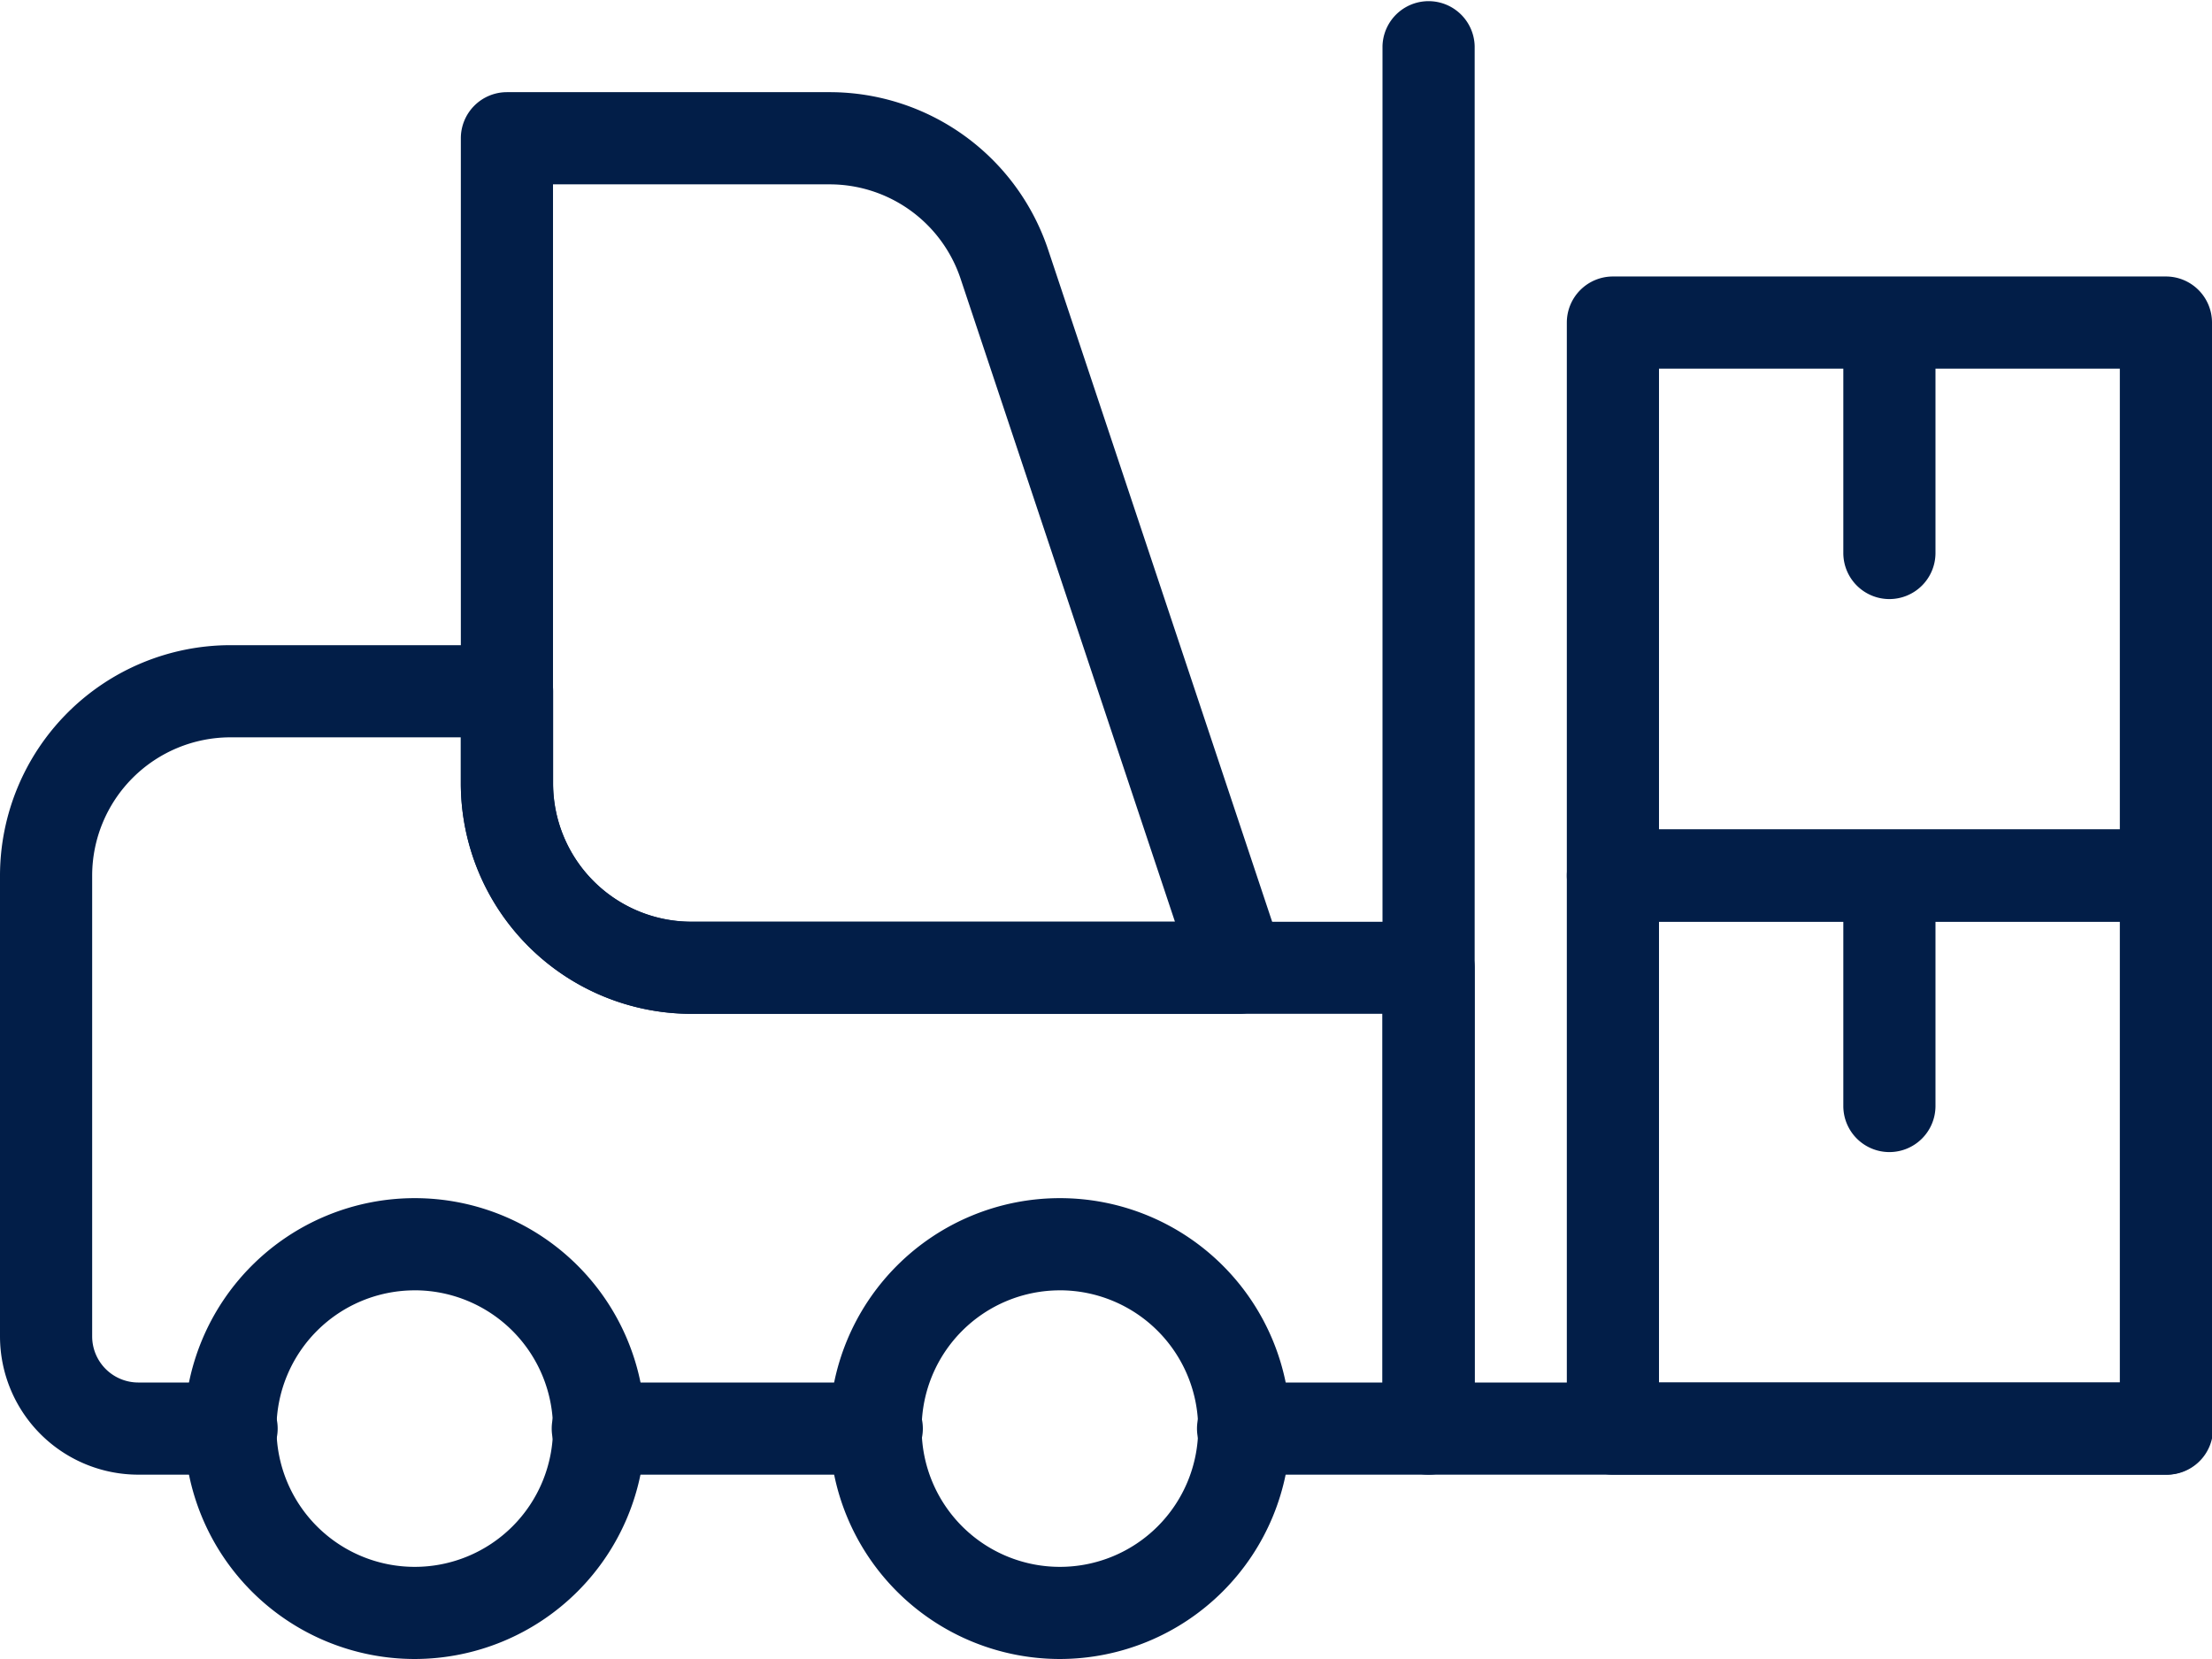
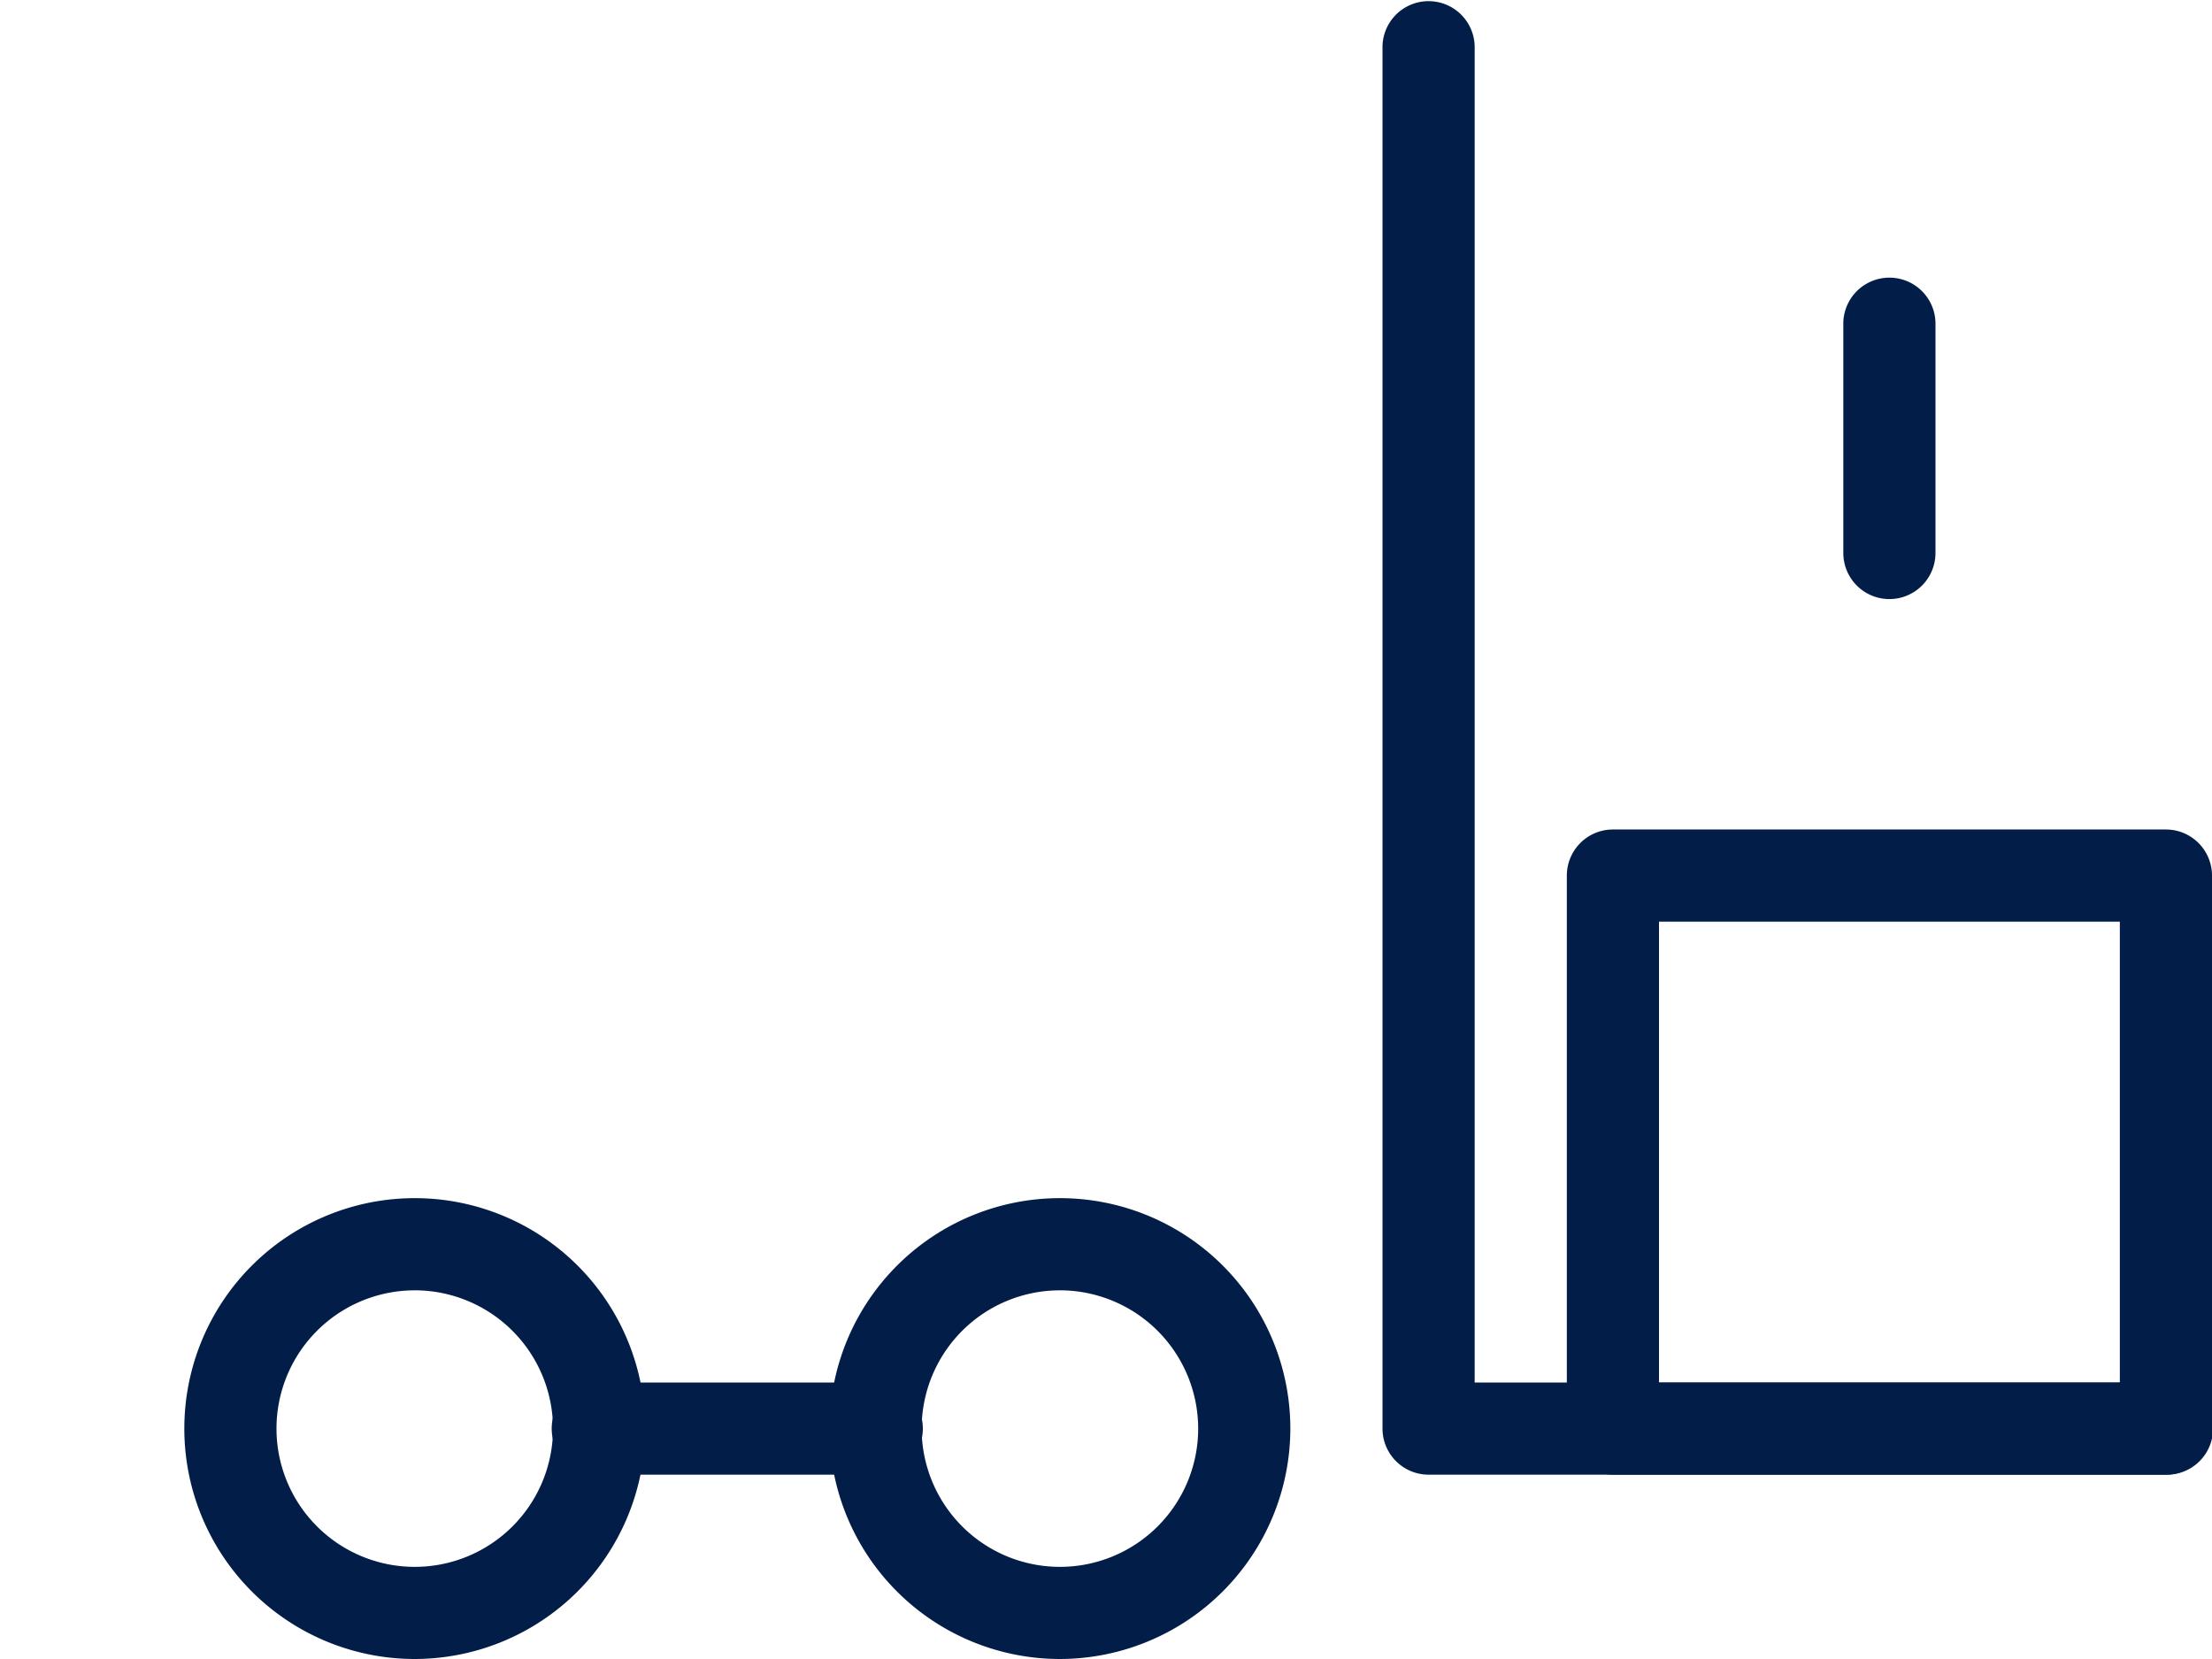
<svg xmlns="http://www.w3.org/2000/svg" width="75.963" height="56.972" viewBox="0 0 75.963 56.972">
  <defs>
    <style>.a{fill:#021e48;}</style>
  </defs>
-   <path class="a" d="M31.717,35.651h-18.8A7.922,7.922,0,0,1,5,27.738V5.583A1.583,1.583,0,0,1,6.583,4H17.66a7.91,7.91,0,0,1,7.508,5.409L33.22,33.565a1.586,1.586,0,0,1-1.5,2.086ZM8.165,7.165V27.738a4.753,4.753,0,0,0,4.748,4.748H29.523L22.164,10.413a4.741,4.741,0,0,0-4.5-3.247Z" transform="translate(10.826 -0.835)" />
-   <path class="a" d="M49.059,38.486h-6.33a1.583,1.583,0,1,1,0-3.165h4.748V22.66H23.738a7.922,7.922,0,0,1-7.913-7.913V13.165H7.913a4.753,4.753,0,0,0-4.748,4.748V33.738a1.585,1.585,0,0,0,1.583,1.583H7.913a1.583,1.583,0,1,1,0,3.165H4.748A4.753,4.753,0,0,1,0,33.738V17.913A7.922,7.922,0,0,1,7.913,10h9.5a1.583,1.583,0,0,1,1.583,1.583v3.165A4.753,4.753,0,0,0,23.738,19.5H49.059a1.583,1.583,0,0,1,1.583,1.583V36.9A1.583,1.583,0,0,1,49.059,38.486Z" transform="translate(0 12.156)" />
  <path class="a" d="M17.078,21.165h-9.5a1.583,1.583,0,1,1,0-3.165h9.5a1.583,1.583,0,1,1,0,3.165Z" transform="translate(12.991 29.477)" />
  <path class="a" d="M41.9,53.642H16.583A1.583,1.583,0,0,1,15,52.059V4.583a1.583,1.583,0,0,1,3.165,0V50.477H41.9a1.583,1.583,0,1,1,0,3.165Z" transform="translate(32.477 -3)" />
  <path class="a" d="M9.913,31.826a7.913,7.913,0,1,1,7.913-7.913A7.922,7.922,0,0,1,9.913,31.826Zm0-12.66a4.748,4.748,0,1,0,4.748,4.748A4.753,4.753,0,0,0,9.913,19.165Z" transform="translate(4.33 25.146)" />
  <path class="a" d="M16.913,31.826a7.913,7.913,0,1,1,7.913-7.913A7.922,7.922,0,0,1,16.913,31.826Zm0-12.66a4.748,4.748,0,1,0,4.748,4.748A4.753,4.753,0,0,0,16.913,19.165Z" transform="translate(19.486 25.146)" />
  <path class="a" d="M37.573,34.156H18.583A1.583,1.583,0,0,1,17,32.573V13.583A1.583,1.583,0,0,1,18.583,12H37.573a1.583,1.583,0,0,1,1.583,1.583V32.573A1.583,1.583,0,0,1,37.573,34.156ZM20.165,30.991H35.991V15.165H20.165Z" transform="translate(36.807 16.486)" />
-   <path class="a" d="M37.573,28.156H18.583A1.583,1.583,0,0,1,17,26.573V7.583A1.583,1.583,0,0,1,18.583,6H37.573a1.583,1.583,0,0,1,1.583,1.583V26.573A1.583,1.583,0,0,1,37.573,28.156ZM20.165,24.991H35.991V9.165H20.165Z" transform="translate(36.807 3.495)" />
-   <path class="a" d="M21.583,23.078A1.583,1.583,0,0,1,20,21.5V13.583a1.583,1.583,0,0,1,3.165,0V21.5A1.583,1.583,0,0,1,21.583,23.078Z" transform="translate(43.302 16.486)" />
  <path class="a" d="M21.583,17.078A1.583,1.583,0,0,1,20,15.5V7.583a1.583,1.583,0,0,1,3.165,0V15.5A1.583,1.583,0,0,1,21.583,17.078Z" transform="translate(43.302 3.495)" />
</svg>